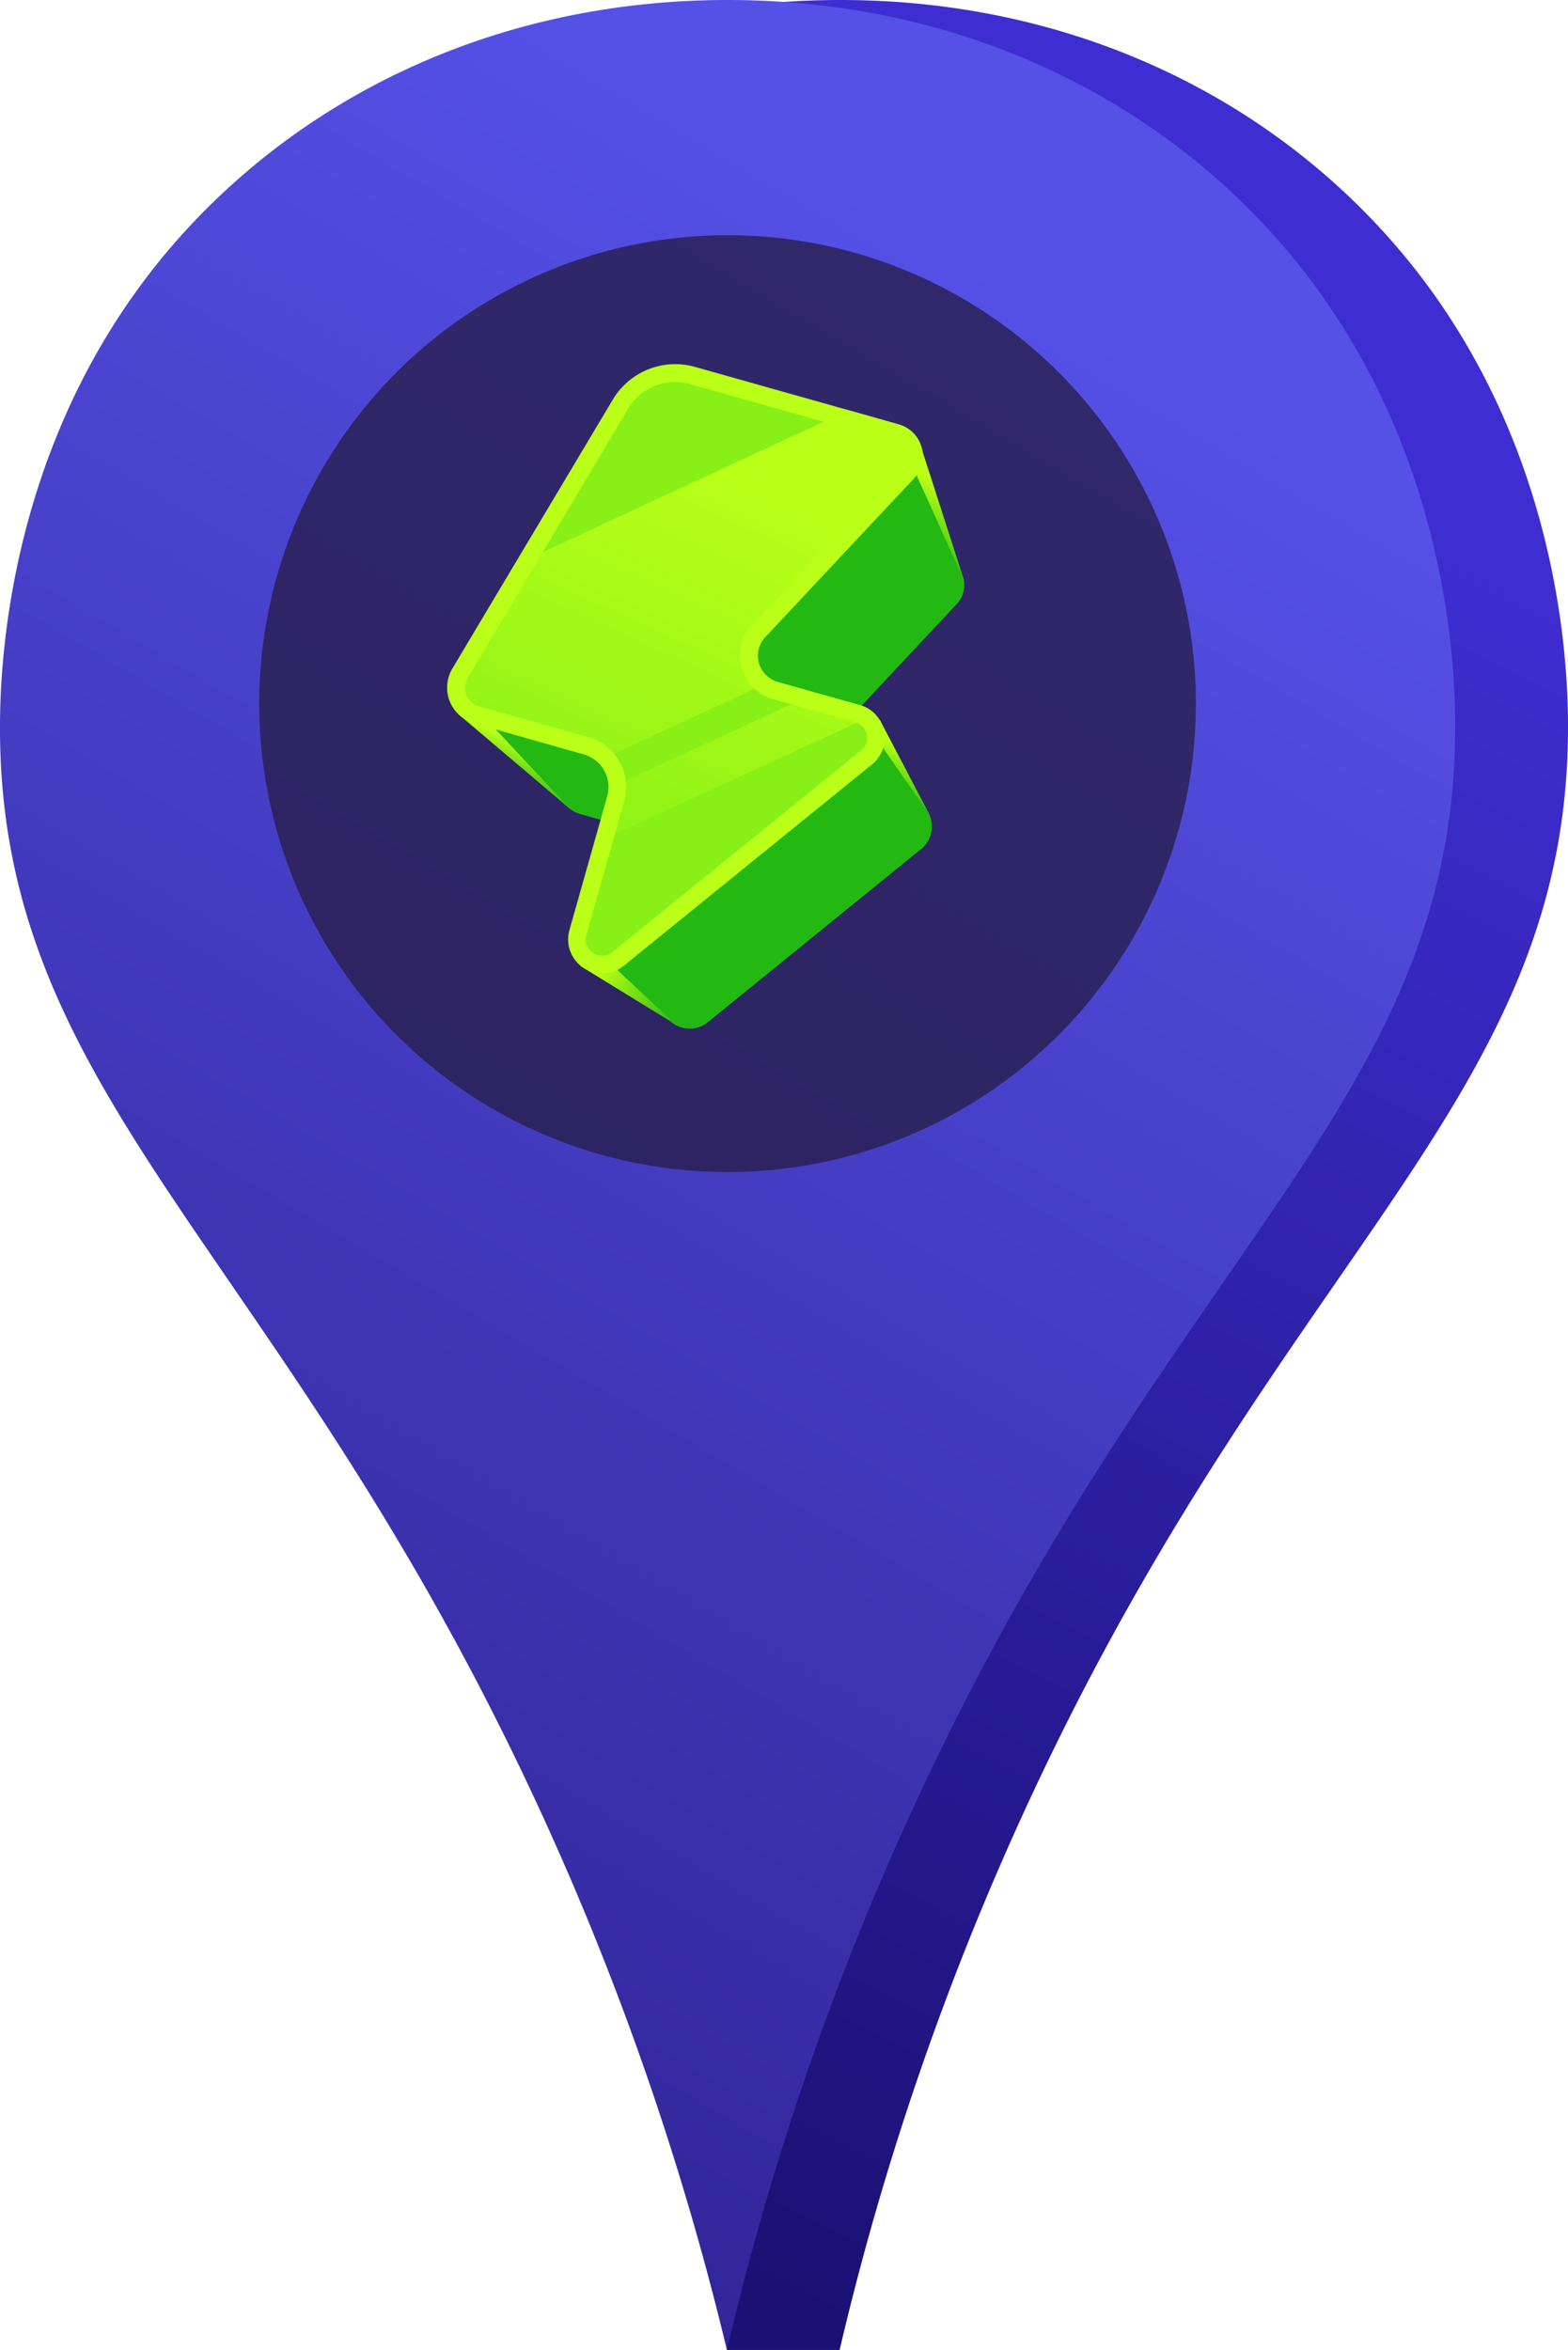
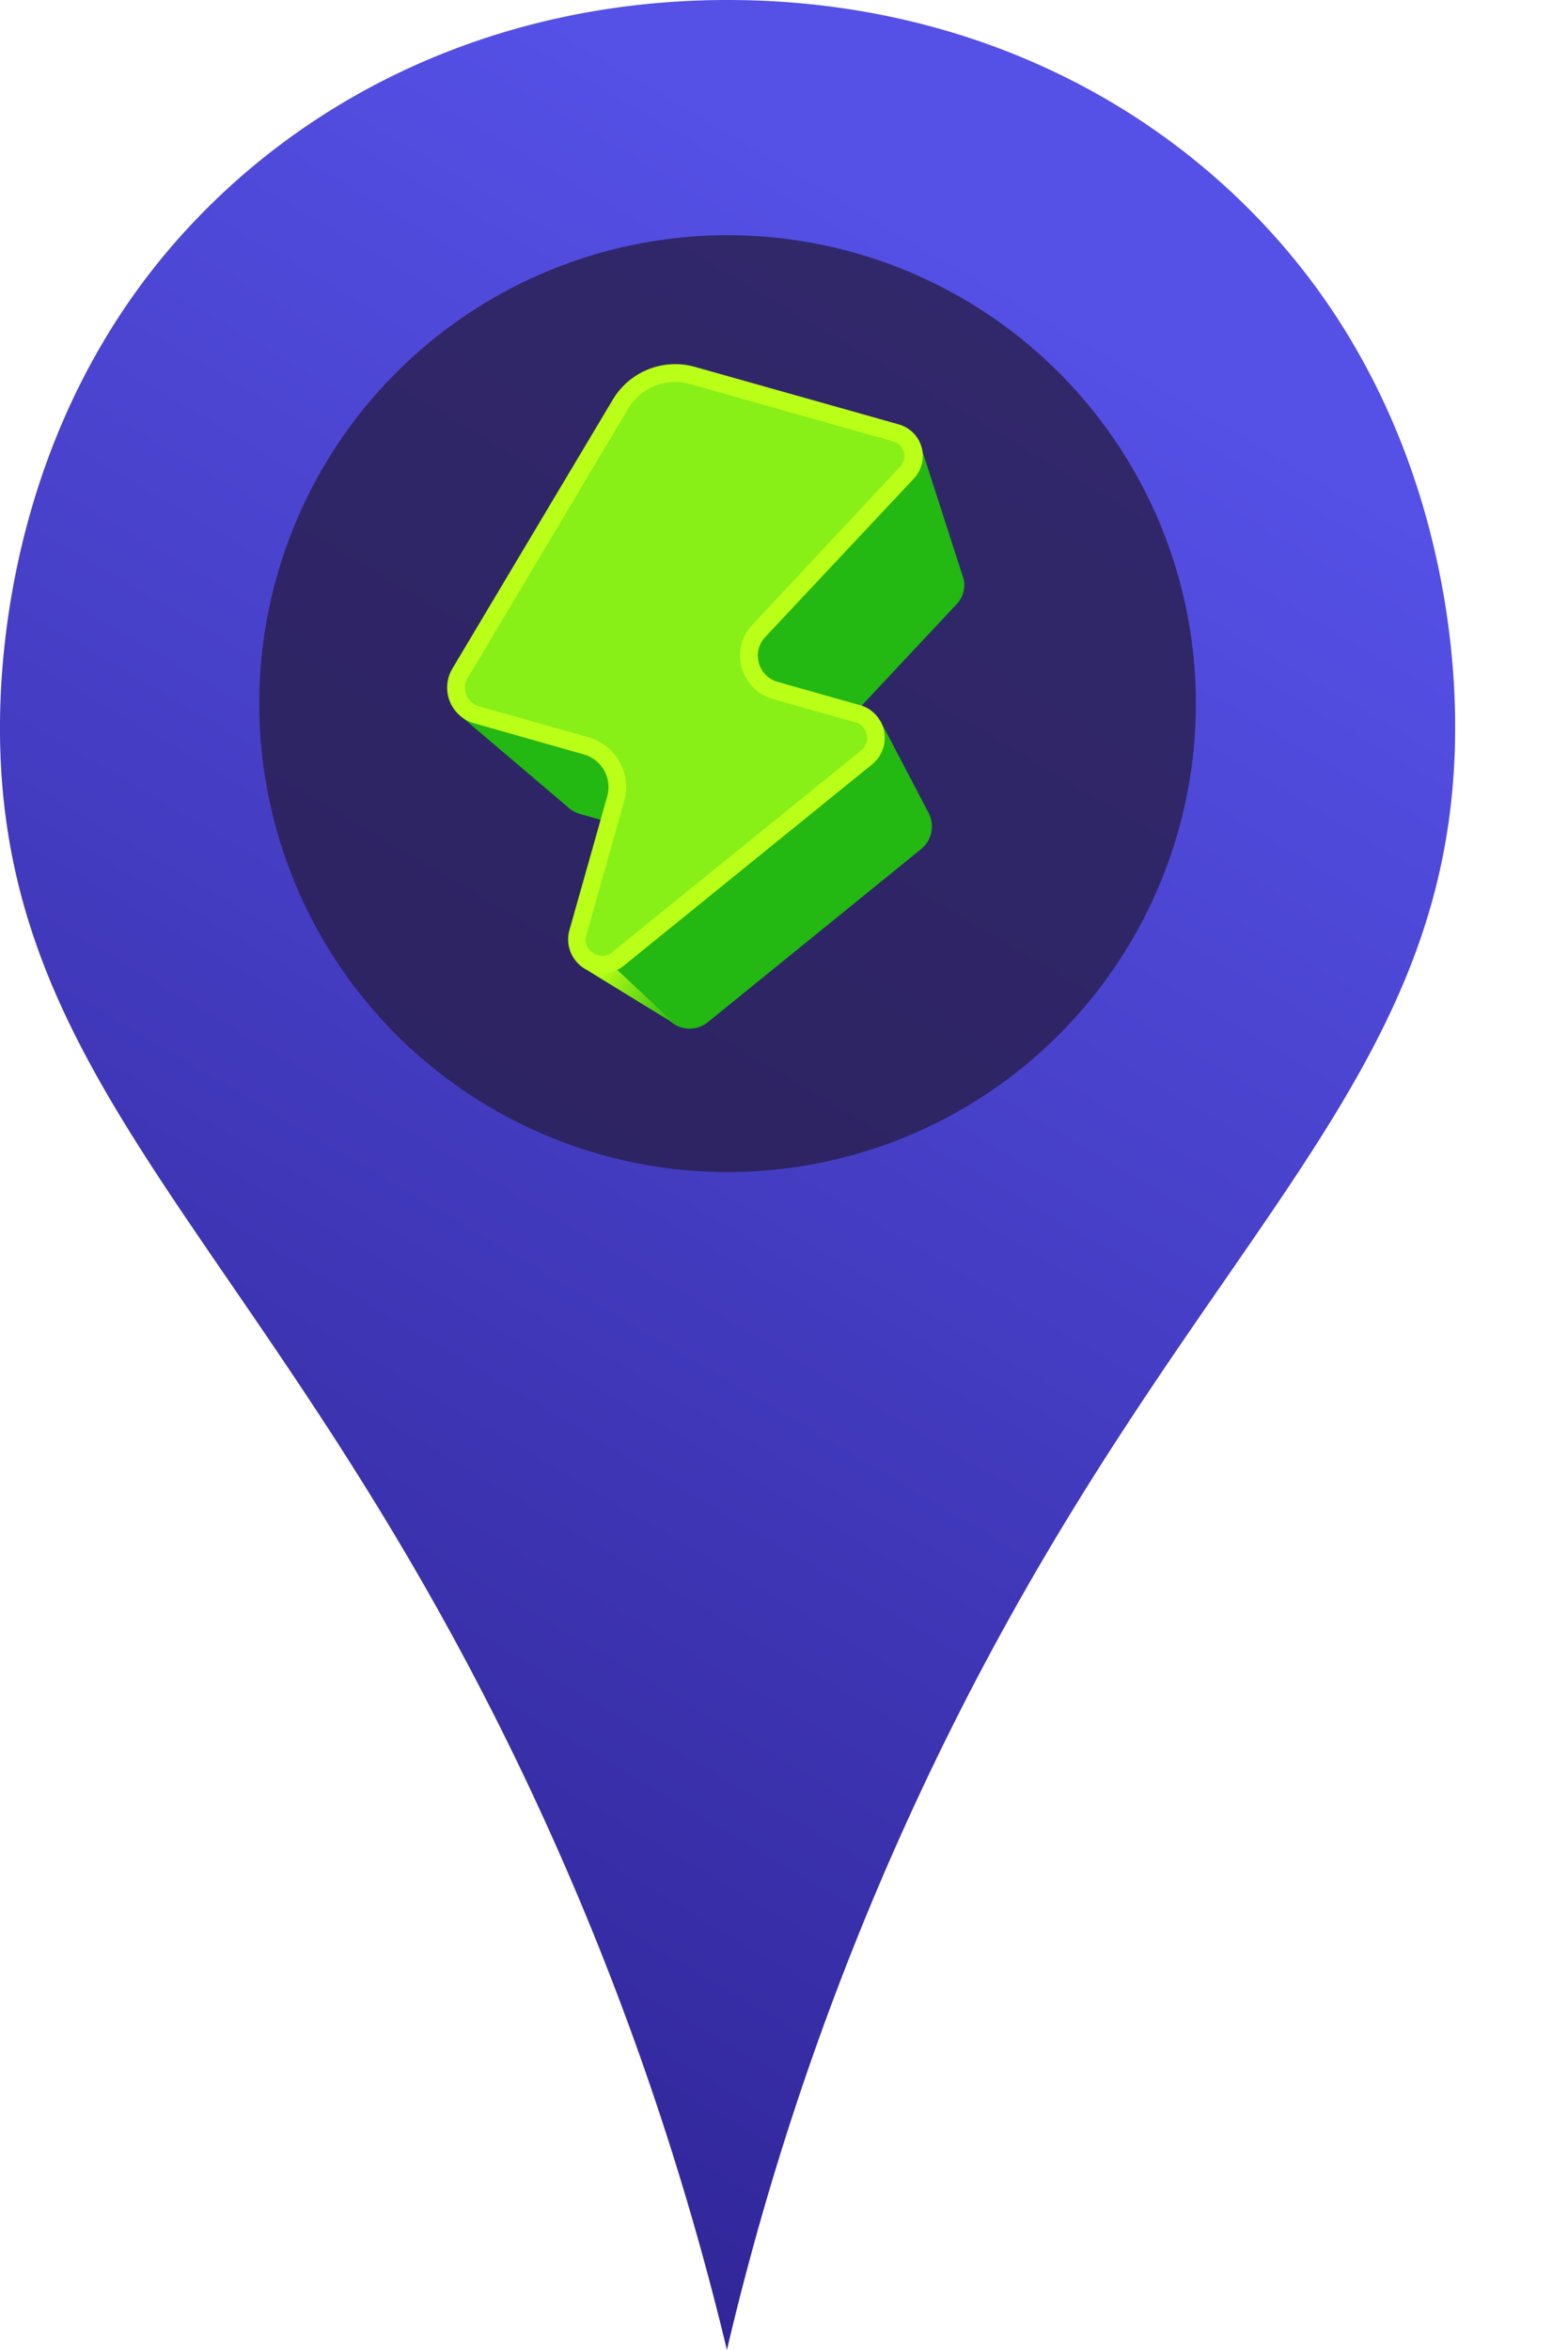
<svg xmlns="http://www.w3.org/2000/svg" xmlns:xlink="http://www.w3.org/1999/xlink" viewBox="0 0 308.46 462.19">
  <defs>
    <style>.a{fill:url(#a);}.b{fill:url(#b);}.c{fill:#291f4d;opacity:0.8;}.d{fill:#23b812;}.e{fill:#baff18;}.f{fill:#88f017;}.g{fill:url(#c);}.h{fill:url(#d);}.i{fill:url(#e);}.j{fill:url(#f);}.k{fill:url(#g);}</style>
    <linearGradient id="a" x1="271.35" y1="396.26" x2="23.99" y2="-92.65" gradientTransform="matrix(-1, 0, 0, 1, 308.46, 0)" gradientUnits="userSpaceOnUse">
      <stop offset="0" stop-color="#191173" />
      <stop offset="0.68" stop-color="#3e2ed1" />
    </linearGradient>
    <linearGradient id="b" x1="295.94" y1="382" x2="27.68" y2="-73.23" gradientTransform="matrix(-1, 0, 0, 1, 308.46, 0)" gradientUnits="userSpaceOnUse">
      <stop offset="0" stop-color="#312699" />
      <stop offset="0.71" stop-color="#5550e6" />
    </linearGradient>
    <linearGradient id="c" x1="149.15" y1="95.22" x2="113.08" y2="174.42" gradientUnits="userSpaceOnUse">
      <stop offset="0" stop-color="#baff18" />
      <stop offset="1" stop-color="#baff18" stop-opacity="0" />
    </linearGradient>
    <linearGradient id="d" x1="186.87" y1="95.77" x2="179.63" y2="111.67" xlink:href="#c" />
    <linearGradient id="e" x1="179.4" y1="147.65" x2="174.8" y2="157.76" xlink:href="#c" />
    <linearGradient id="f" x1="102.71" y1="146.49" x2="99.19" y2="154.23" xlink:href="#c" />
    <linearGradient id="g" x1="118.01" y1="190.4" x2="133.25" y2="201.84" xlink:href="#c" />
  </defs>
-   <path class="a" d="M22.2,142.13c.09-12.75,2-58.16,35.4-95.54C83.48,17.63,121.59,0,165.33,0s81.85,17.63,107.73,46.59c33.61,37.6,35.32,83.31,35.4,95.54.44,71.83-52.28,101.41-101.62,202.81a561.11,561.11,0,0,0-41.67,117.25H143v-71.6c-5.49-14.34-12-29.72-19.87-45.78C73.71,243.45,21.67,213.71,22.2,142.13Z" />
  <path class="b" d="M286.26,142.13c-.07-12.23-1.79-57.94-35.4-95.54C225,17.63,186.87,0,143.13,0S61.28,17.63,35.4,46.59C2,84,.1,129.38,0,142.13c-.52,71.58,51.52,101.32,100.91,202.68A572.83,572.83,0,0,1,143,462.19a561.28,561.28,0,0,1,41.68-117.25C234,243.54,286.7,214,286.26,142.13Z" />
  <circle class="c" cx="143.13" cy="138.39" r="92.13" />
  <path class="d" d="M189.66,114.18l-8.33-25.83L164.55,103.8l-13.2-3.73a12.26,12.26,0,0,0-13.85,5.52l-20.79,34.85-14.53-4.34-12,4.34,21.39,18.18h0a6.2,6.2,0,0,0,2.61,1.49l18.41,5.2a5.73,5.73,0,0,1,4.13,6.19L114.16,190l17.66,10.81a5.67,5.67,0,0,0,7.47.2l41.9-34a5.72,5.72,0,0,0,1.6-6.86h0l0-.07c0-.1-.11-.2-.17-.3l-9.48-18.11-10.8,8.85a4.58,4.58,0,0,1,.86-5l25-26.7a5.46,5.46,0,0,0,1.43-4.63Z" />
  <path class="e" d="M150.54,125.29a5.36,5.36,0,0,0,1.59,8.5,5,5,0,0,0,.87.32l7.55,2.14,8.64,2.44a6.53,6.53,0,0,1,3,1.8,6.71,6.71,0,0,1-.63,9.85L122.64,190A6.7,6.7,0,0,1,112,183l5.25-18.57,2.2-7.79a7.54,7.54,0,0,0,.24-1.46,6.68,6.68,0,0,0-4.87-6.81L93.3,142.26A7.29,7.29,0,0,1,89,131.49l12.08-20.26L120.55,78.6a14.3,14.3,0,0,1,16.17-6.44L167,80.7l9.8,2.77a6.46,6.46,0,0,1,3,10.63Z" />
  <path class="f" d="M118.46,188a3.4,3.4,0,0,1-2.64-1.35,3,3,0,0,1-.47-2.74l7.44-26.36a10.34,10.34,0,0,0,.37-2.19A10.19,10.19,0,0,0,115.75,145l-21.5-6.07a3.79,3.79,0,0,1-2.23-5.6L123.56,80.4a10.78,10.78,0,0,1,12.21-4.86L166,84.07l9.8,2.77a3,3,0,0,1,1.35,4.86L148,122.89a8.75,8.75,0,0,0-2.24,7.71,8.88,8.88,0,0,0,4.9,6.36,9.23,9.23,0,0,0,1.42.53l16.17,4.57a3.08,3.08,0,0,1,1.44.85,3.35,3.35,0,0,1,.89,2.46,3.07,3.07,0,0,1-1.19,2.24l-48.94,39.66A3.1,3.1,0,0,1,118.46,188Z" />
-   <path class="g" d="M176.76,83.47,167,80.7c-12.14,5.6-42.2,19.49-65.87,30.53L89,131.49a7.29,7.29,0,0,0,4.29,10.77l21.49,6.08a6.7,6.7,0,0,1,2.67,1.47c10.33-4.83,22.44-10.42,34.67-16a5.36,5.36,0,0,1-1.59-8.5L179.72,94.1A6.46,6.46,0,0,0,176.76,83.47Zm-16.21,52.78c-14,6.47-34.62,16-40.89,18.9a7.54,7.54,0,0,1-.24,1.46l-2.62,9.28,55.41-25.4a6.53,6.53,0,0,0-3-1.8Z" />
-   <polyline class="h" points="180.29 93.41 180.5 93.9 189.66 114.19 181.33 88.35 179.08 88.35" />
-   <polygon class="i" points="173.11 141.67 182.76 160.08 173.11 146.25 173.11 141.67" />
-   <polygon class="j" points="90.16 140.44 112.24 159.18 94.69 140.44 90.16 140.44" />
  <polygon class="k" points="121.44 190.77 133.02 201.59 115.79 190.95 115.54 189.83 121.44 190.77" />
</svg>